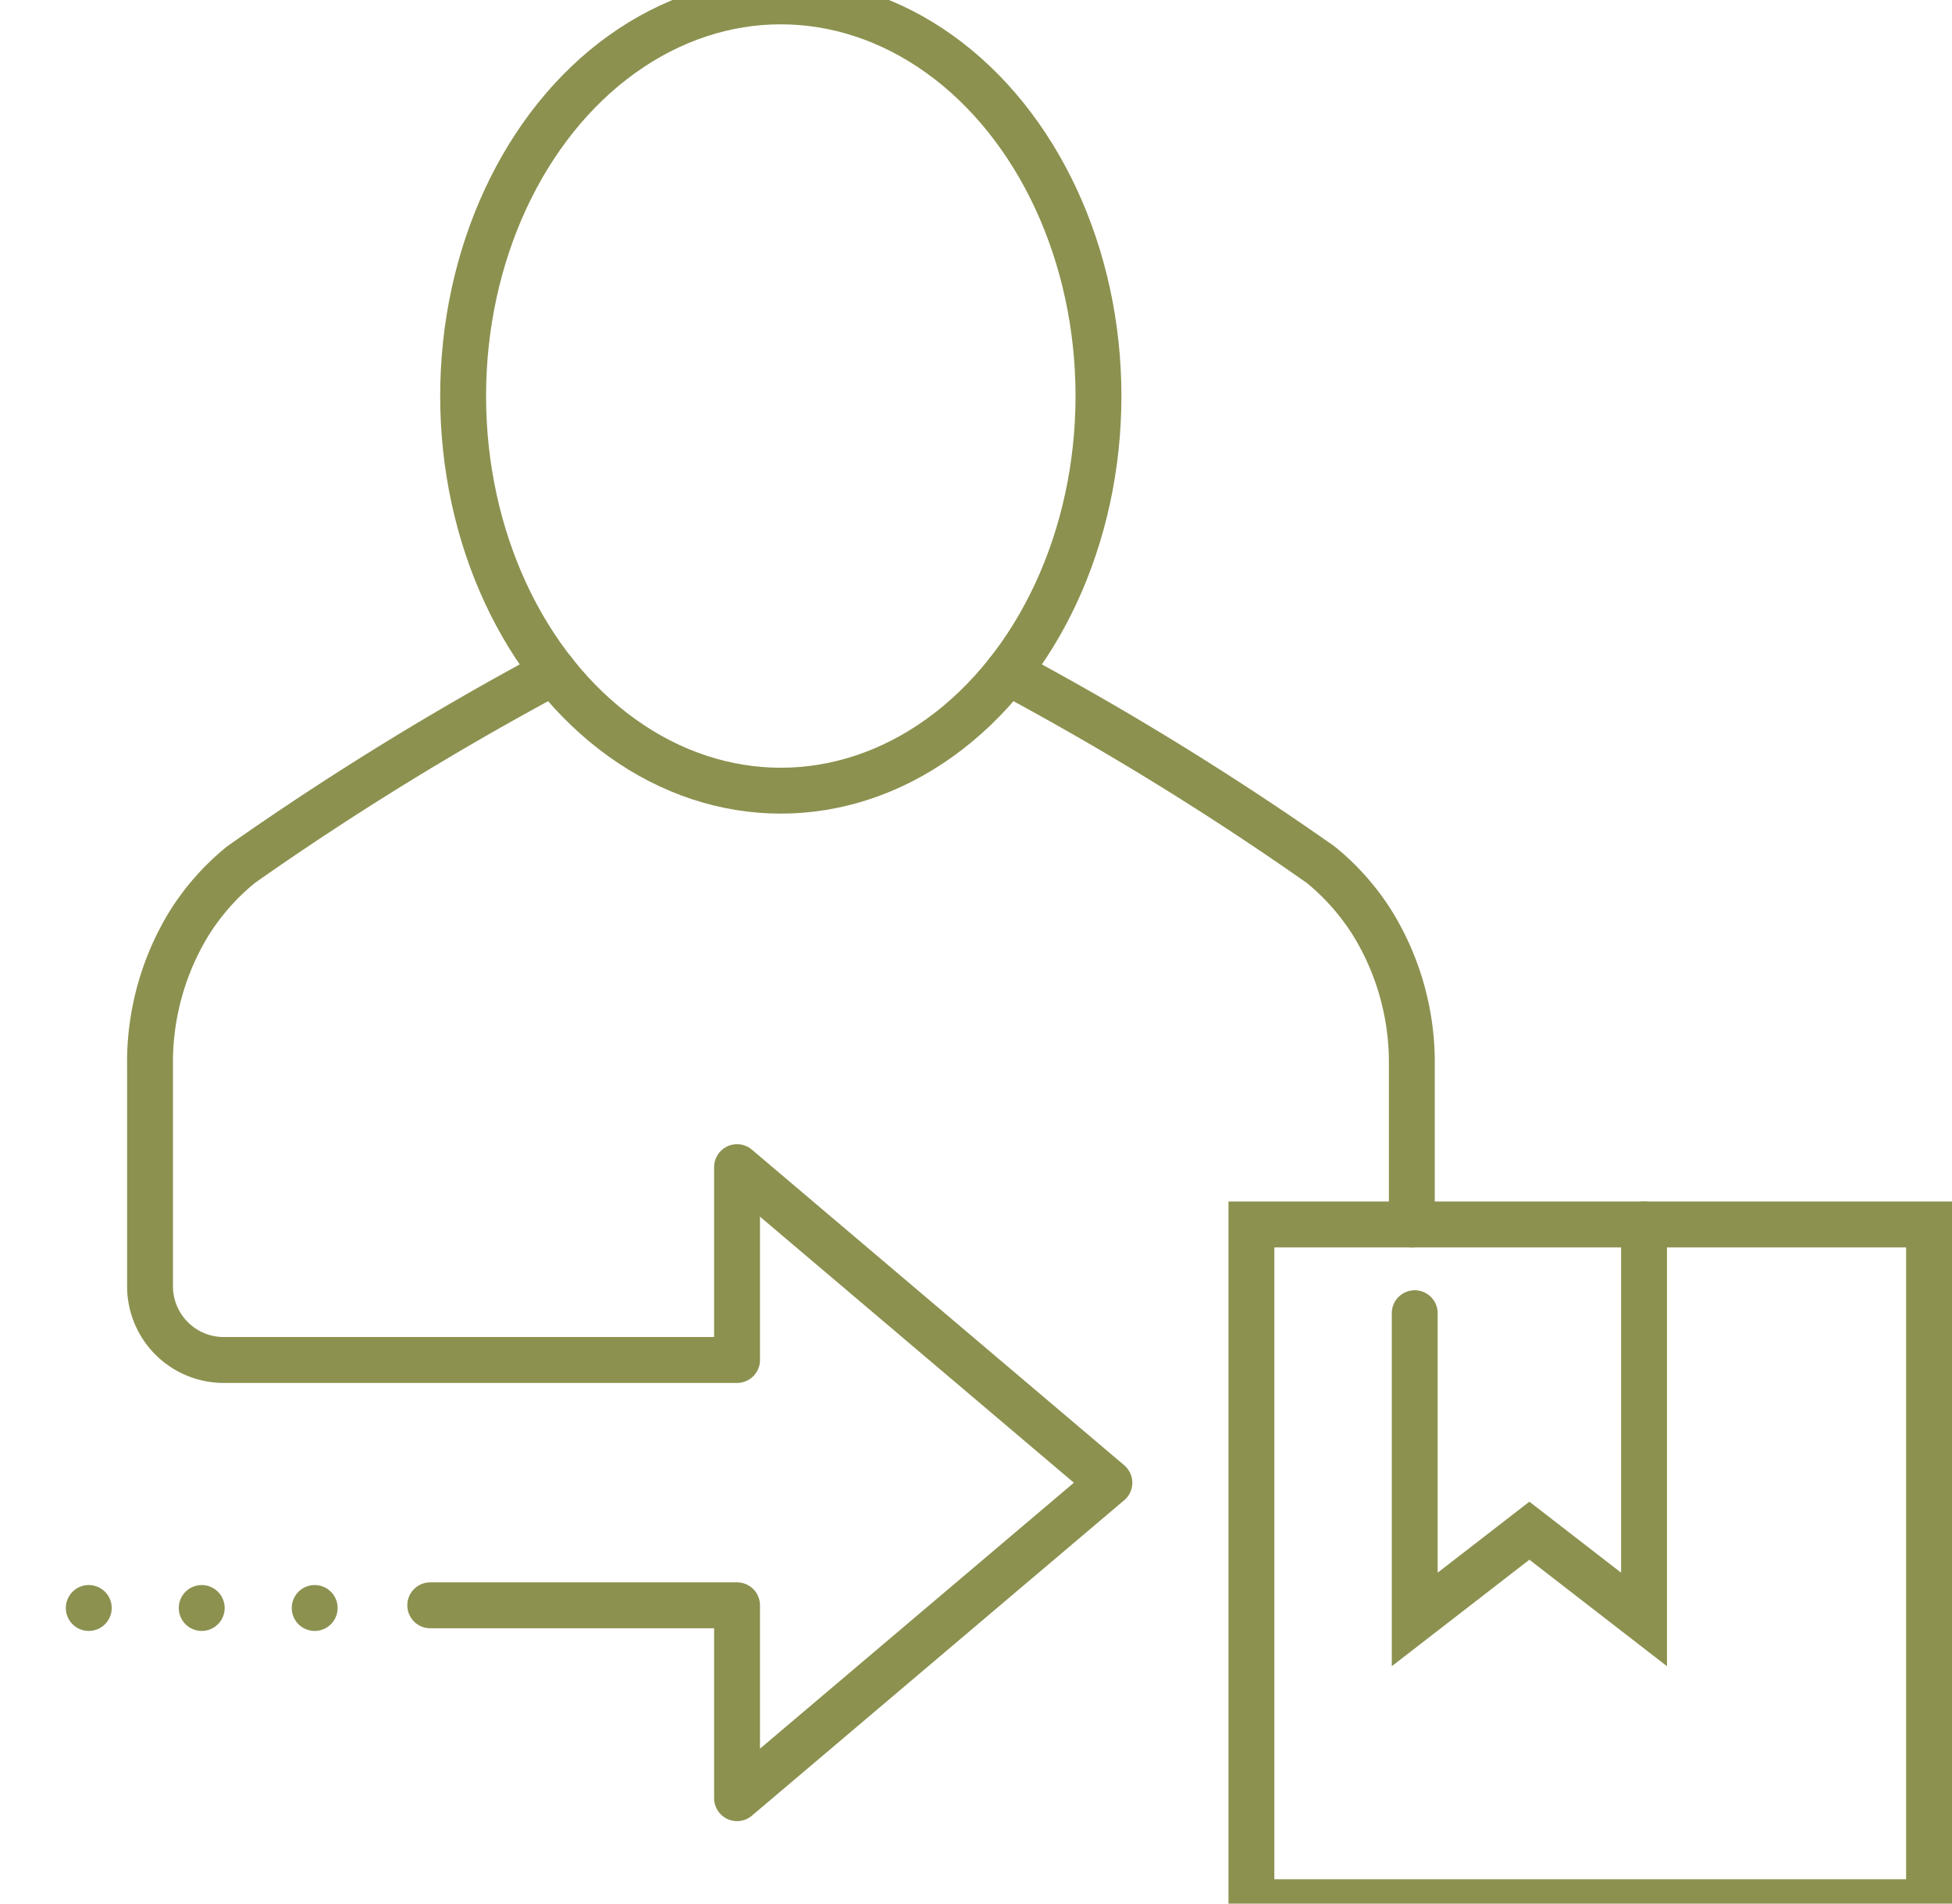
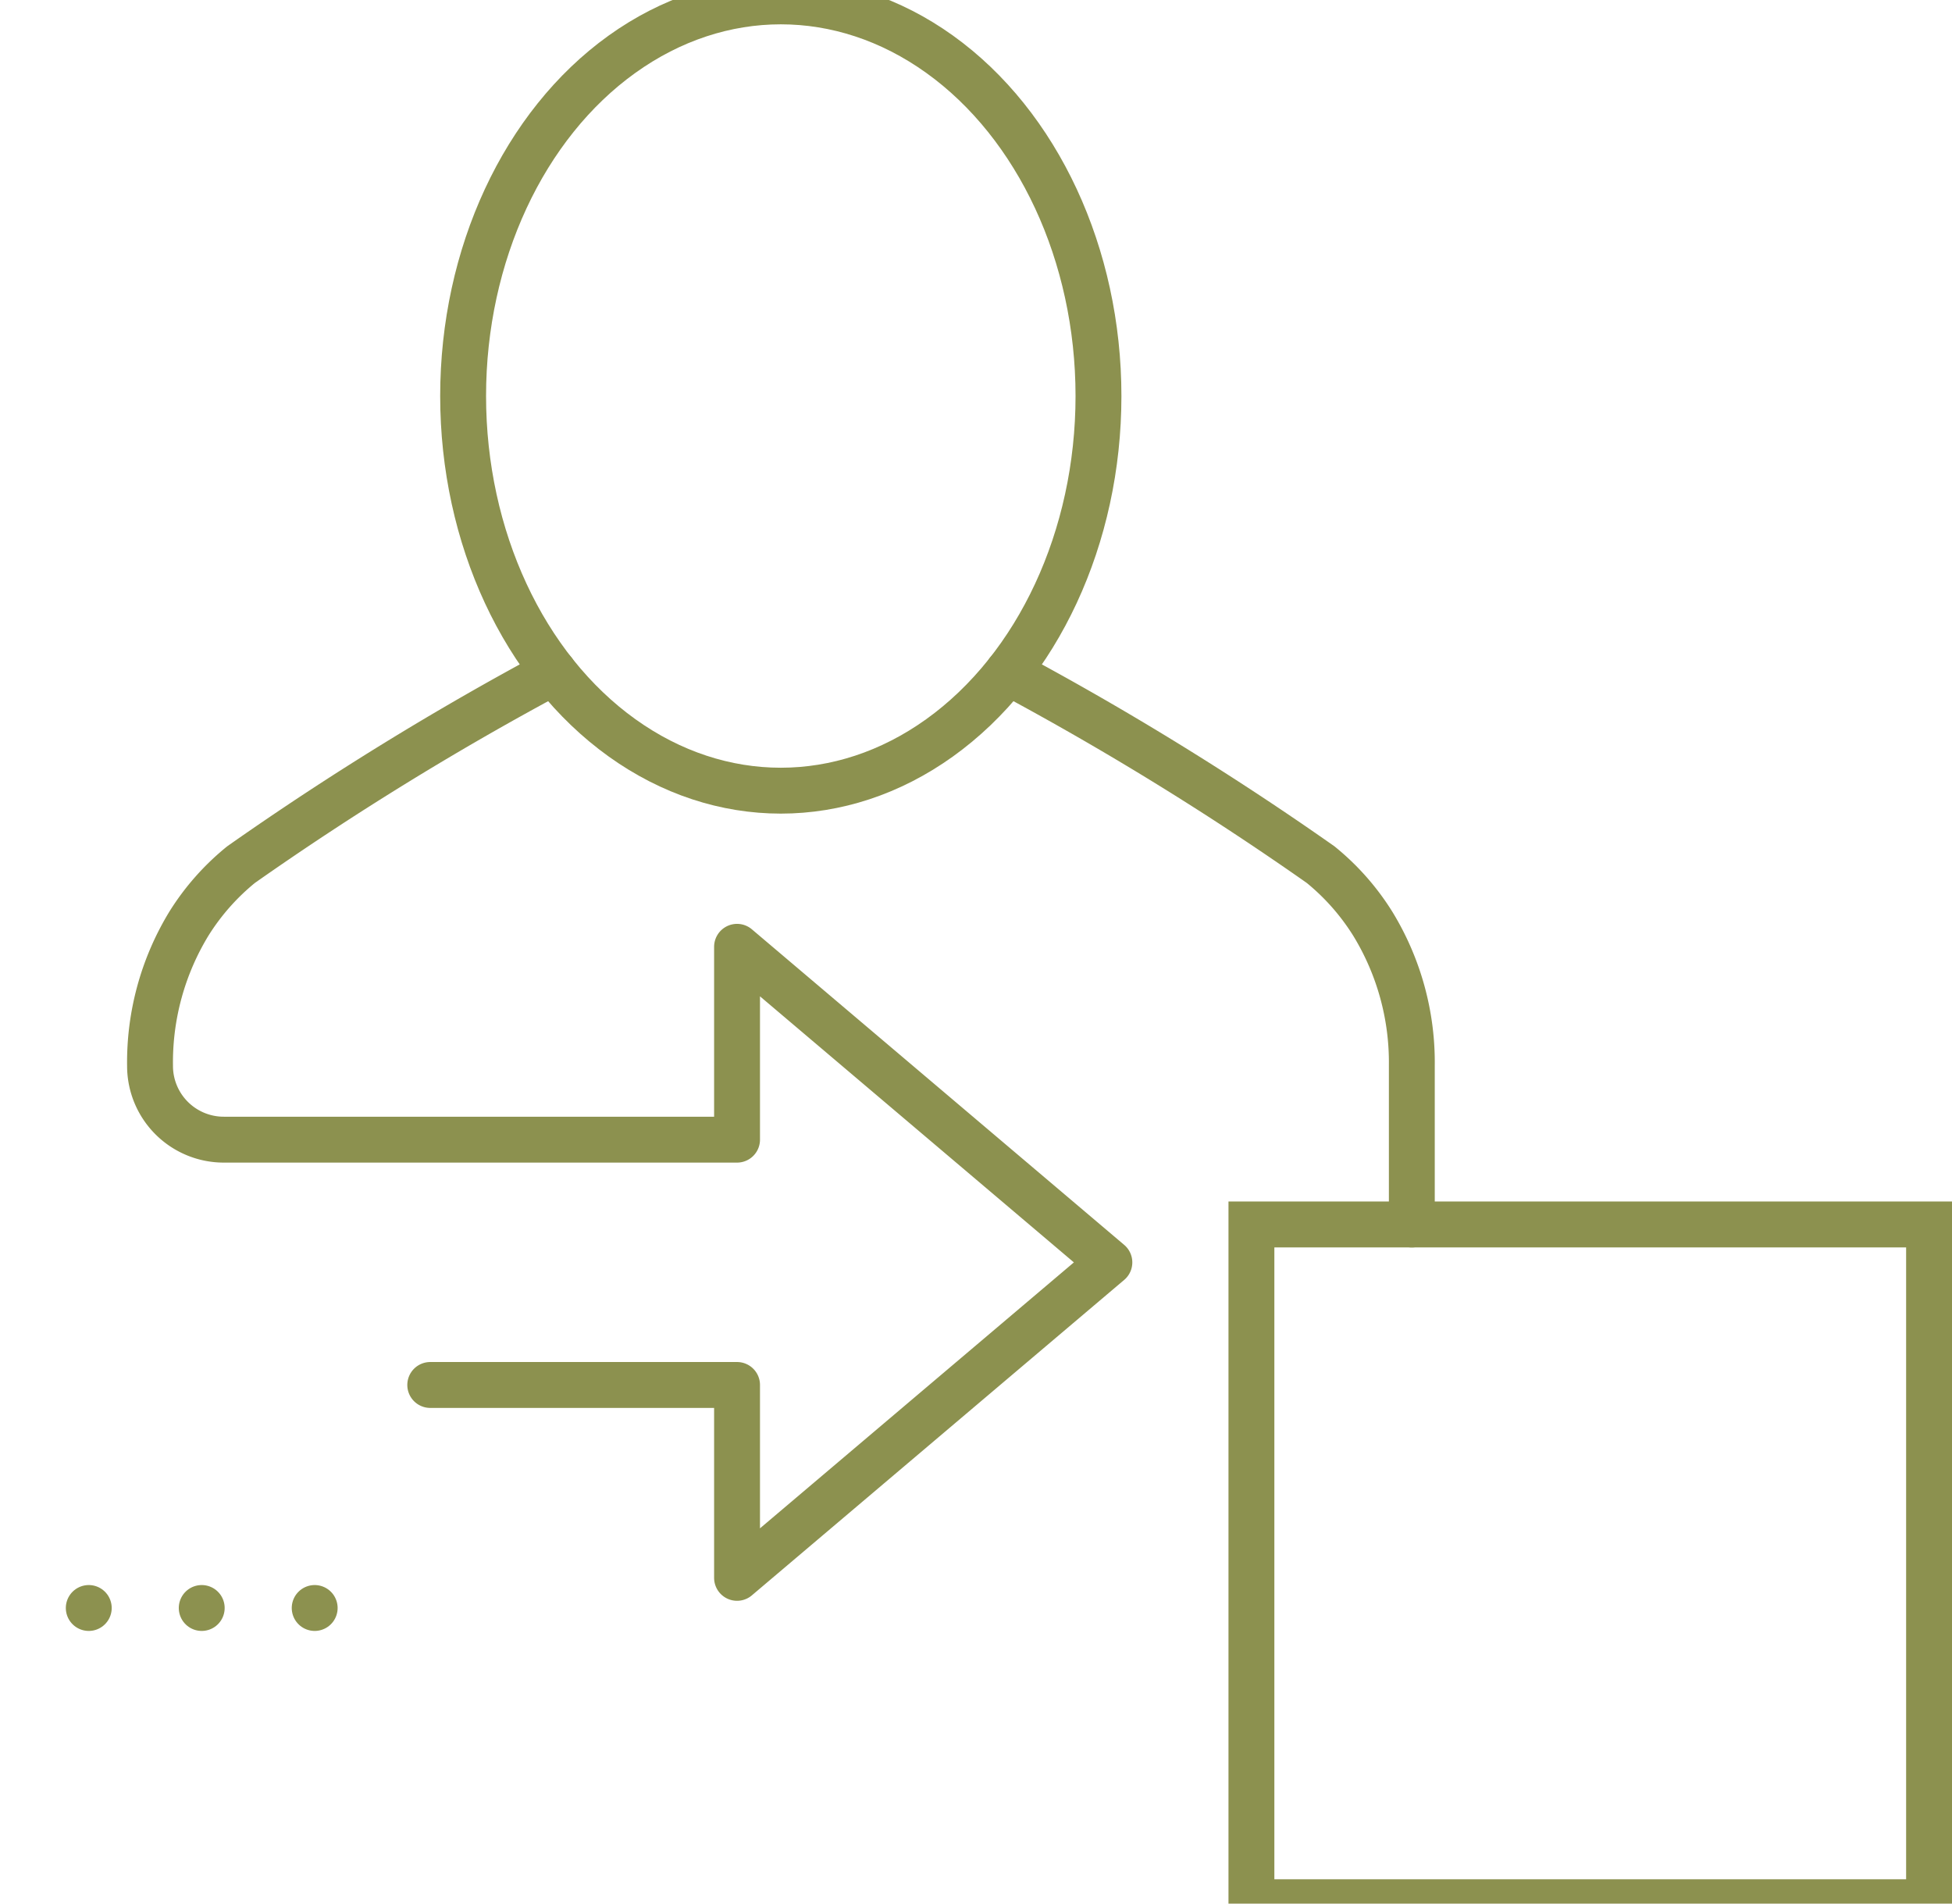
<svg xmlns="http://www.w3.org/2000/svg" preserveAspectRatio="xMidYMid slice" width="240px" height="234px" viewBox="0 0 45.015 44.884">
  <g id="Gruppe_8885" data-name="Gruppe 8885" transform="translate(-1070.303 -1416.326)">
    <rect id="Rechteck_2186" data-name="Rechteck 2186" width="15.627" height="15.627" transform="translate(1114.789 1460.681) rotate(180)" fill="none" stroke="#8c914f" stroke-linecap="round" stroke-miterlimit="10" stroke-width="1.058" />
-     <path id="Pfad_7593" data-name="Pfad 7593" d="M1108.216,1445.054v9.107l-2.644-2.046-2.644,2.046V1447.1" fill="none" stroke="#8c914f" stroke-linecap="round" stroke-miterlimit="10" stroke-width="1.058" />
    <path id="Pfad_7594" data-name="Pfad 7594" d="M1093.545,1432.319a69.909,69.909,0,0,1,7.211,4.438,5.5,5.5,0,0,1,1.214,1.379,6.127,6.127,0,0,1,.891,3.258v3.661" fill="none" stroke="#8c914f" stroke-linecap="round" stroke-miterlimit="10" stroke-width="1.058" />
    <ellipse id="Ellipse_510" data-name="Ellipse 510" cx="7.326" cy="9.099" rx="7.326" ry="9.099" transform="translate(1080.983 1416.855)" fill="none" stroke="#8c914f" stroke-linecap="round" stroke-miterlimit="10" stroke-width="1.058" />
-     <path id="Pfad_7595" data-name="Pfad 7595" d="M1083.074,1432.319a69.909,69.909,0,0,0-7.211,4.438,5.511,5.511,0,0,0-1.2,1.356,6.14,6.14,0,0,0-.9,3.286v5.08a1.7,1.7,0,0,0,1.7,1.7H1087.3v-4.446l8.586,7.276-8.586,7.273v-4.447h-7.075" fill="none" stroke="#8c914f" stroke-linecap="round" stroke-linejoin="round" stroke-width="1.058" />
+     <path id="Pfad_7595" data-name="Pfad 7595" d="M1083.074,1432.319a69.909,69.909,0,0,0-7.211,4.438,5.511,5.511,0,0,0-1.2,1.356,6.14,6.14,0,0,0-.9,3.286a1.7,1.7,0,0,0,1.7,1.7H1087.3v-4.446l8.586,7.276-8.586,7.273v-4.447h-7.075" fill="none" stroke="#8c914f" stroke-linecap="round" stroke-linejoin="round" stroke-width="1.058" />
    <line id="Linie_3160" data-name="Linie 3160" x1="6.728" transform="translate(1070.832 1453.897)" fill="none" stroke="#8c914f" stroke-linecap="round" stroke-linejoin="round" stroke-width="1.058" stroke-dasharray="0 2.605" />
  </g>
</svg>